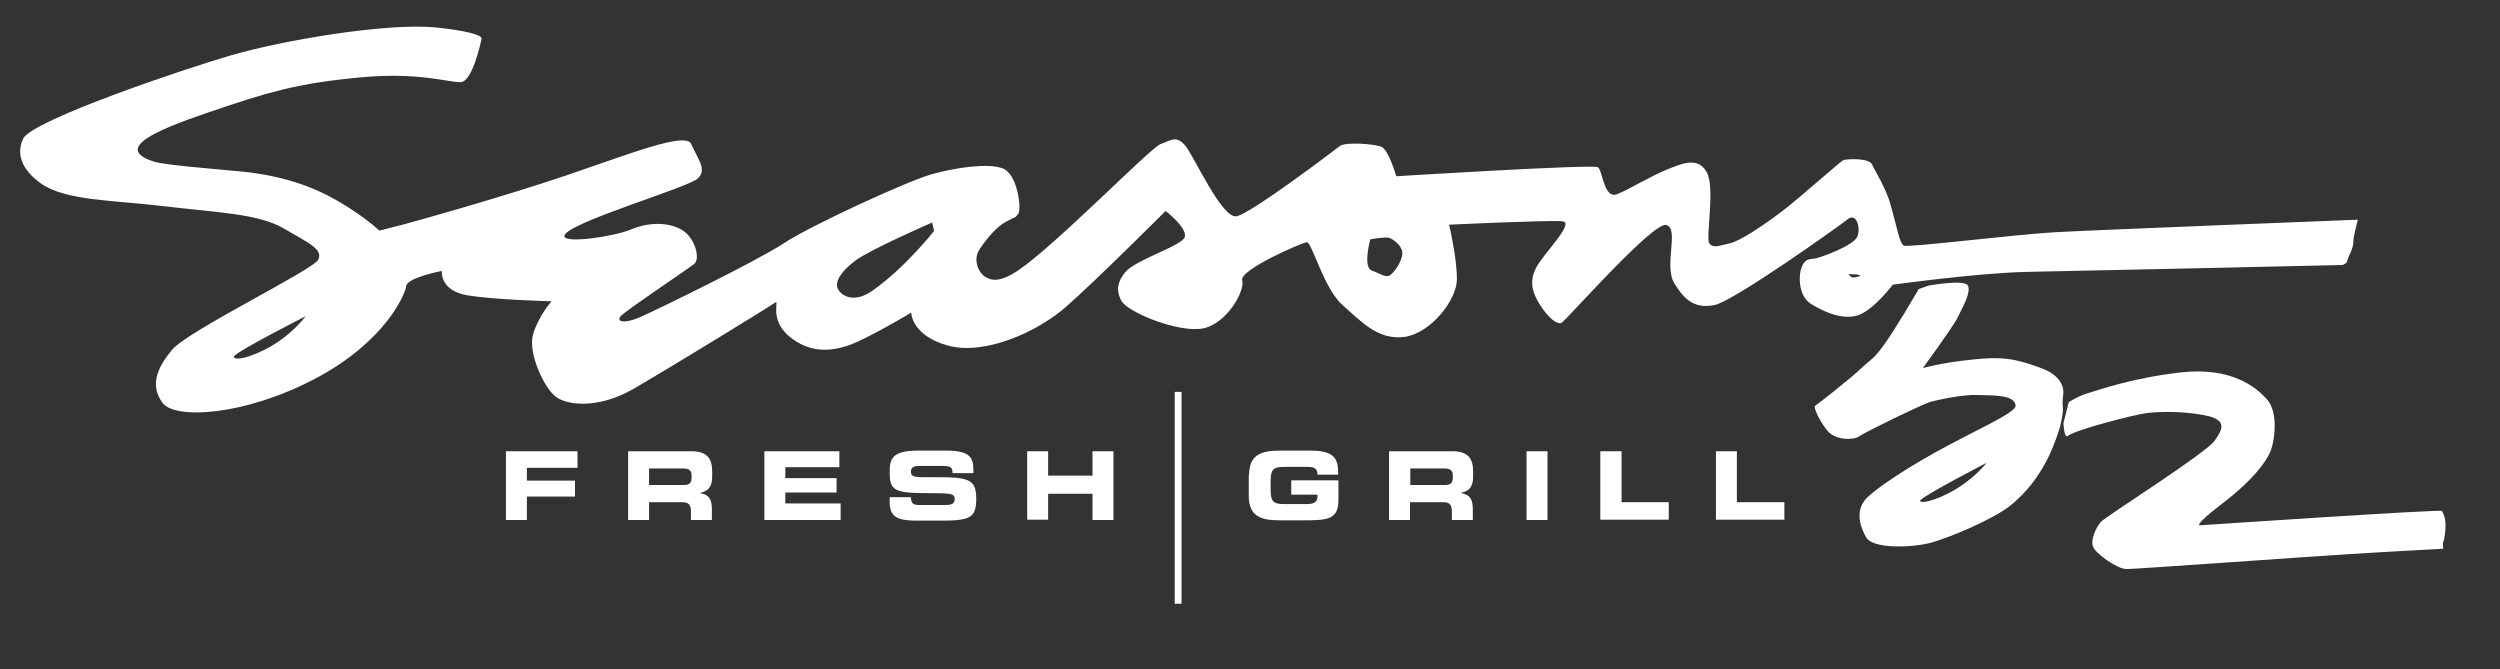
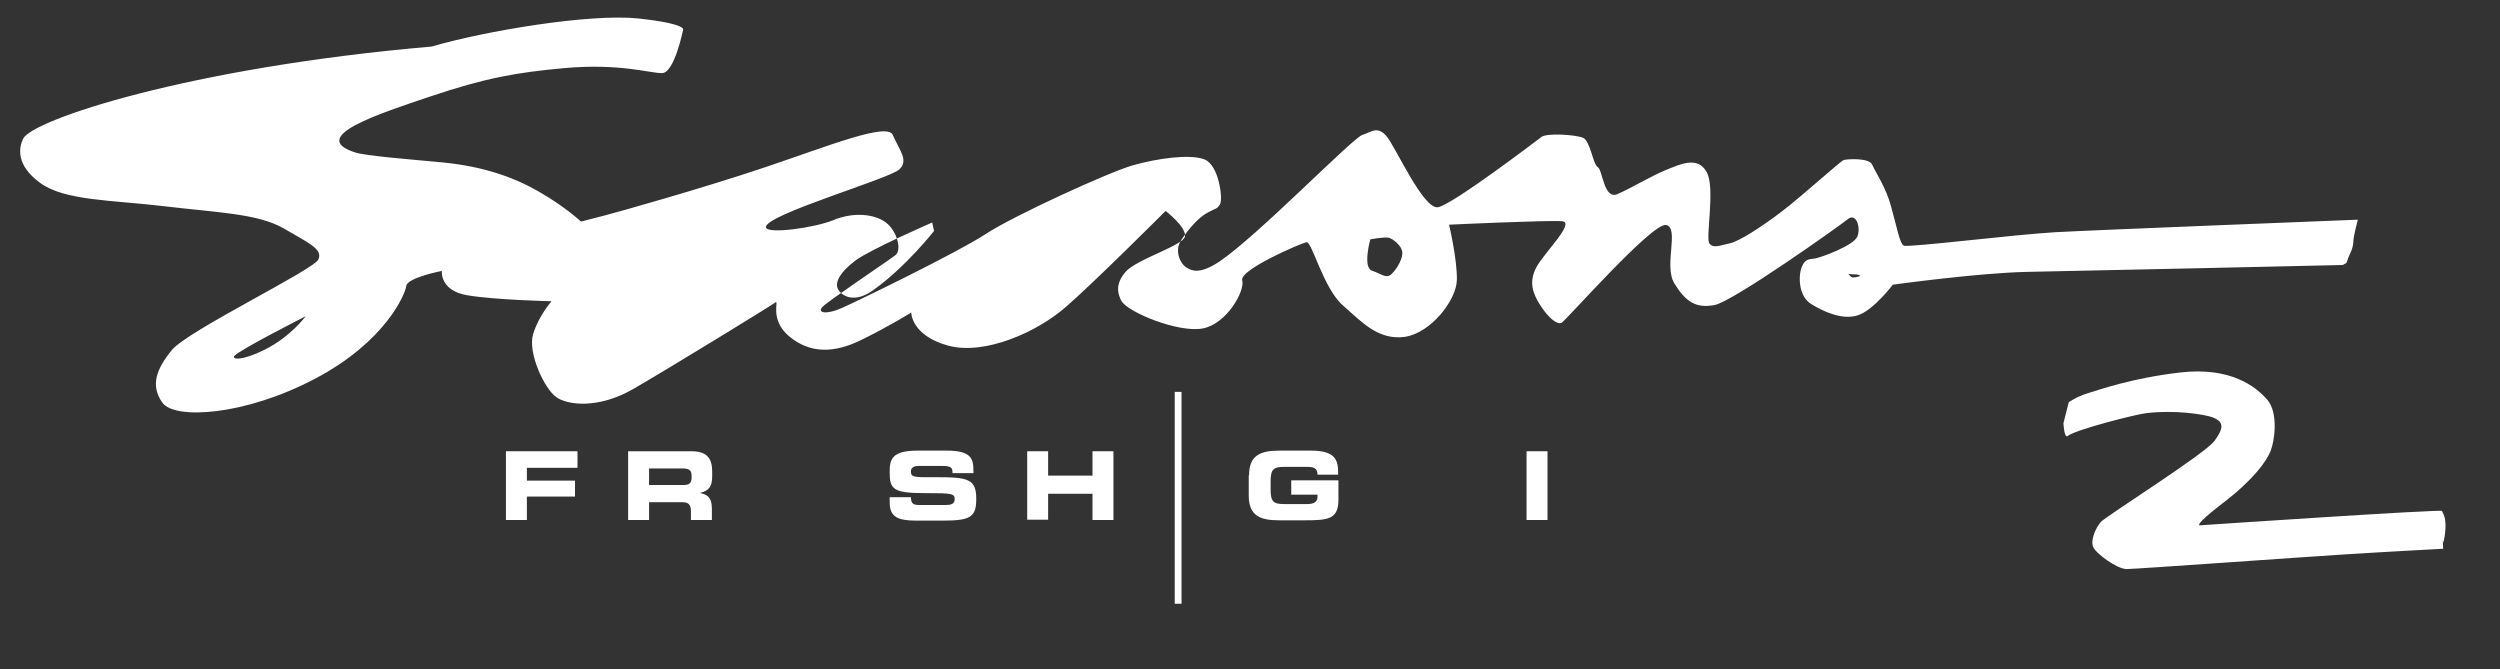
<svg xmlns="http://www.w3.org/2000/svg" version="1.1" id="Layer_1" x="0px" y="0px" viewBox="0 0 800 214.2" style="enable-background:new 0 0 800 214.2;" xml:space="preserve">
  <rect x="0" y="0" width="800" height="214.2" fill="#333333" stroke="none" />
  <style type="text/css">
	.st0{fill:#FFFFFF;}
	.st1{fill:#FFFFFF;stroke:#FFFFFF;stroke-width:2.172;}
</style>
  <line class="st1" x1="377" y1="125.4" x2="377" y2="193.2" />
  <g>
    <path class="st0" d="M161.9,144.4h22.9v5.3h-16.2v4.1H184v5.1h-15.4v7.5h-6.7V144.4z" />
    <path class="st0" d="M201,144.4h20.3c5.2,0,6.6,2.6,6.6,6.5v1.4c0,2.9-0.7,4.7-3.8,5.4v0.1c2,0.4,3.7,1.2,3.7,4.9v3.7h-6.7v-2.6   c0-2.3-0.7-3.1-2.8-3.1h-10.6v5.7H201V144.4z M207.7,155.2h11.1c1.8,0,2.5-0.7,2.5-2.3v-0.7c0-1.9-1-2.3-3.1-2.3h-10.5V155.2z" />
-     <path class="st0" d="M244.6,144.4h24v5.1h-17.3v3.5h16.4v4.6h-16.4v3.5H269v5.3h-24.4V144.4z" />
    <path class="st0" d="M284.8,159.1h6.7c0,2.3,1,2.5,2.9,2.5h8.2c1.4,0,2.9-0.2,2.9-1.8c0-1.9-0.8-2-9.5-2c-10.1,0-11.3-1.2-11.3-6.6   c0-4,0.4-7,8.9-7h9.4c7.8,0,8.5,2.6,8.5,6.5v0.7h-6.7c0-1.6-0.2-2.3-3.3-2.3h-7.5c-1.5,0-2.5,0.5-2.5,1.7c0,1.9,0.8,2,8,1.9   c10.5,0,12.9,0.6,12.9,7c0,5.9-2,6.9-10.9,6.9h-8.2c-6.1,0-8.6-1.2-8.6-5.9V159.1z" />
    <path class="st0" d="M328.7,144.4h6.7v7.8h14.2v-7.8h6.7v22h-6.7V158h-14.2v8.3h-6.7V144.4z" />
    <path class="st0" d="M399.7,152.1c0-6.4,3.6-7.9,9.7-7.9h10.1c7.6,0,8.7,2.8,8.7,7v0.7h-6.6c0-2.2-1.3-2.5-3.4-2.5h-7.3   c-3.4,0-4.3,0.8-4.3,4.6v2.7c0,3.8,0.9,4.6,4.3,4.6h7.2c1.8,0,3.5-0.3,3.5-2.4v-0.6h-8.4v-4.6h15.1v6.2c0,6.3-3.3,6.6-10.9,6.6   h-8.1c-6.1,0-9.7-1.5-9.7-7.9V152.1z" />
-     <path class="st0" d="M444.5,144.4h20.3c5.2,0,6.6,2.6,6.6,6.5v1.4c0,2.9-0.7,4.7-3.8,5.4v0.1c2,0.4,3.7,1.2,3.7,4.9v3.7h-6.7v-2.6   c0-2.3-0.7-3.1-2.8-3.1h-10.6v5.7h-6.7V144.4z M451.3,155.2h11.1c1.8,0,2.5-0.7,2.5-2.3v-0.7c0-1.9-1-2.3-3.1-2.3h-10.5V155.2z" />
    <path class="st0" d="M488.5,144.4h6.7v22h-6.7V144.4z" />
-     <path class="st0" d="M512.2,144.4h6.7v16.3h15.1v5.6h-21.9V144.4z" />
-     <path class="st0" d="M549.1,144.4h6.7v16.3H571v5.6h-21.9V144.4z" />
  </g>
  <g>
    <g>
-       <path class="st0" d="M653.2,117.8c-8.4-3.1-12.6-3.8-22.4-2.7c-9.8,1-15.5,2.7-15.5,2.7s9.8-13.4,11.1-16.1    c2-4.1,4.2-7.9,3.4-10.2c-0.8-2.3-12.7-0.1-12.7-0.1l-3.1,1.1c-14,23.9-14.1,21.2-17.8,24.8c-4.5,4.3-14.8,12.2-15.4,12.6    c-0.6,0.4,1.7,5.4,4.2,8.2c2.5,2.7,8,2.9,10,1.5c2.1-1.5,19.7-10,22.4-10.9c2.7-0.8,10.9-2.5,15.3-2.3c4.4,0.2,12-0.3,12.3,3.4    c0.2,2.3-13.6,8.2-25.8,15c-10.5,5.9-20,12.2-22.5,15.3c-3.4,4.4-0.7,9.8,0.5,11.9c2.3,3.8,14.9,3.2,20.6,1.7    c5.6-1.5,19.3-7.2,25.1-11.6c12-9.3,15.4-23,16.2-25.1c0,0,1.3-5,1-6.8c-0.2-1.8,0.1-3.7,0.1-3.7S661.6,120.9,653.2,117.8z     M623.6,157.8c-6.9,3.5-9.9,3.1-9,2.2c1.6-1.8,21.1-11.9,21.1-11.9S631.4,153.8,623.6,157.8z" />
-     </g>
+       </g>
  </g>
  <path class="st0" d="M660.3,135.4c0,0,0.2,5,1.4,4.1c2.4-2,21.7-6.9,25.1-7.3c9.3-1.1,18.5,0.4,21.1,1.3c4,1.5,3.6,3.6,0.8,7.5  c-2.7,4-34.7,24.1-36.4,26c-1.7,1.9-3.4,5.9-2.5,8c0.8,2.1,7.7,7.1,10.7,7.1c2.9,0,58.5-4,70-4.7c12.4-0.8,31.3-1.8,31.3-1.8  s-0.2-4.9,0-2.2c0.1,1,1-3.8,0.7-6.5c-0.1-1.8-1-3.2-1.1-3.4c-0.2-0.6-77.4,4.6-77.4,4.6s-2.5,0.4,7.3-7.1  c9.8-7.5,14-13.4,15.3-16.7c1.3-3.3,2.5-12.1-1-16.3c-3.6-4.2-11.7-10.7-28-8.8c-15.4,1.8-25.8,5.5-29.7,6.7c-3.3,1-5.9,2.8-5.9,2.8  L660.3,135.4z" />
  <g>
    <g>
-       <path class="st0" d="M657.8,74.3c-12.7,0.7-47.3,5-48.6,4.3c-1.3-0.7-2.1-5.5-4.1-12.7c-1.6-5.9-5-10.9-6-13.2    c-1-2.3-8.1-1.8-9.1-1.5c-1,0.3-13.2,11.4-19.6,16.3c-6.4,4.9-13.9,9.8-17,10.4c-3,0.6-5.1,1.7-6.4,0c-1.3-1.7,2-17.9-0.9-22.9    c-2.9-5.1-8.3-2.5-13-0.6c-4.7,1.9-11.1,5.8-15.5,7.7c-4.4,1.9-4.7-7.6-6.3-8.6c-1.6-1-64.5,2.9-64.5,2.9s-2.4-8.4-4.7-9.4    c-2.3-1-11.6-1.6-13.3-0.3c-1.7,1.3-28.4,21.6-33.1,22.5c-4.7,0.9-13.6-19.3-16.5-22.7c-2.9-3.4-4.8-1.4-7.8-0.4    c-3,0.9-33.6,32.4-45.7,40.5c-6.6,4.4-9.1,2.8-10.7,1.8c-1.6-1-3.9-5.1-1.5-8.7c2.4-3.6,5.5-7.2,8.5-8.8c3-1.6,2.8-1,3.9-2.6    c1-1.6-0.3-12.6-5-14.4c-4.6-1.8-15.2-0.3-22.9,1.9c-7.7,2.2-38.3,16.2-47.1,22c-8.8,5.8-41.1,21.5-46.1,23.7c-5,2.2-8,1.5-6-0.5    c2-2,21.3-14.9,23.3-16.5c2-1.6,0.5-7.6-3.1-10.4c-3.6-2.7-10.3-3.5-17-0.7c-5.5,2.3-21.2,4.6-21.4,2.2    c-0.3-4,39.6-15.5,42.7-18.5c3.1-2.9-0.1-6.3-2.1-11c-1.7-4.1-20.1,3.3-40.5,10.2c-20.5,6.9-47.3,14.4-51.9,15.6    c-4.7,1.2-7.4,1.9-7.4,1.9s-4.8-4.6-13.5-9.6c-7.8-4.5-17.5-8-30.5-9.3c-11.6-1.1-24.7-2.1-28.2-3.2c-15.6-5,7.9-12.5,23.9-17.9    c17.8-6,27.7-7.7,42.9-9.1c17.8-1.6,27.3,1.6,31.3,1.6c4,0.1,6.8-13.9,6.8-13.9s1.2-1.9-14.4-3.6c-15.6-1.6-49,4-66.1,9    C60.4,21.6,10.2,38.4,7.4,44.4c-1.3,2.7-2.5,8.3,5.4,14.1c7.9,5.8,23.2,5.5,39.8,7.5c16.6,2,29.9,2.3,38.2,7.1    c8.2,4.8,12.5,6.6,11.1,9.9c-1.4,3.3-41.8,22.8-46.9,29c-5.1,6.2-6.9,11.5-3,16.9c3.9,5.4,26.2,4.2,48.8-7.7    c22.6-11.9,28.9-27.1,29.2-29.7c0.4-2.7,11.4-4.8,11.4-4.8s-0.8,6.3,8.2,7.8c9,1.5,26.9,1.9,26.9,1.9s-4.1,4.6-5.9,10.5    c-1.8,6,3.6,17.4,7.3,20.1c3.6,2.7,13.6,3.9,24.7-2.5c11.1-6.4,44.2-26.7,45.5-27.7c1.4-1-2.1,5.3,4.4,10.8    c6.6,5.5,14.2,5.6,23.3,1.1c9.1-4.5,15.8-8.7,15.8-8.7s-0.1,7.3,11.8,10.6c11.9,3.2,28.7-4.5,37.7-12.4c9.2-8,31.9-30.7,31.9-30.7    s6.6,5.1,6.2,8.1c-0.4,3-15.9,7.4-19.2,11.6c-2.1,2.6-3.1,5.3-1.2,9c1.9,3.7,18.4,10.4,26.1,8.9c7.7-1.5,13.6-12.1,12.6-15.4    c-0.9-3.4,18.9-11.9,20.6-12.2c1.7-0.3,5.4,14.8,11.6,20.2c6.2,5.5,11.4,11.2,19.8,10.1c8.3-1.2,16.6-11.7,16.7-18.3    c0.1-6.7-2.5-17.6-2.5-17.6s31.9-1.5,36.2-1.1c4.3,0.4-5.9,10.2-8.3,14.8c-2.4,4.6-1.2,8.2,1.3,12.1c2.7,4.2,5.5,6.3,6.8,5.6    c1.3-0.6,29.2-32.4,33.5-31.3c4.3,1.1-0.9,13,2.6,18.7c3.5,5.7,6.8,8.1,12.9,6.9c6-1.2,39.8-25.2,42.5-27.4    c2.7-2.3,4.3,2.4,3.2,5.4c-1.1,3-11.8,6.8-13.5,7.1c-1.7,0.3-3.3-0.1-4.4,2.9c-1.1,3-0.9,9.3,3.1,11.7c3.9,2.4,9.9,5.2,14.9,3.6    c5-1.6,11.2-9.8,11.2-9.8s27.4-3.8,43.1-4.1c15.7-0.3,92.9-2,100.9-2.2l1.2-0.7c0,0,0.5-1.7,1.2-3.1c0.7-1.4,1-2.9,1-4.1    c0-1.2,1.4-6.6,1.4-6.6S670.5,73.6,657.8,74.3z M84.7,111.9c-7.4,3.7-10.6,3.1-9.7,2c1.7-2,22.8-12.7,22.8-12.7    S93.1,107.7,84.7,111.9z M279.5,92.8c-5.9,4.3-10,2.1-11.3-0.2c-1.3-2.4,1-5.8,5.5-9.2c4.8-3.6,24.6-12.2,24.6-12.2l0.6,2.7    C298.9,73.9,290,85.3,279.5,92.8z M445.3,87.7c-1.7,1.6-3.3-0.1-6.3-1.1c-3-1.1-0.5-10-0.5-10s4.7-0.9,6-0.5    c1.3,0.4,3.9,2.4,4.2,4.4C449.1,82.5,447,86.1,445.3,87.7z M595.2,88.3c-0.2,0.2-1.6,0.5-2.3,0.5c-0.6,0-1.4-1.1-1.4-1.1    s1.4,0.1,2,0.1C594.2,87.7,595.4,88.1,595.2,88.3z" />
+       <path class="st0" d="M657.8,74.3c-12.7,0.7-47.3,5-48.6,4.3c-1.3-0.7-2.1-5.5-4.1-12.7c-1.6-5.9-5-10.9-6-13.2    c-1-2.3-8.1-1.8-9.1-1.5c-1,0.3-13.2,11.4-19.6,16.3c-6.4,4.9-13.9,9.8-17,10.4c-3,0.6-5.1,1.7-6.4,0c-1.3-1.7,2-17.9-0.9-22.9    c-2.9-5.1-8.3-2.5-13-0.6c-4.7,1.9-11.1,5.8-15.5,7.7c-4.4,1.9-4.7-7.6-6.3-8.6s-2.4-8.4-4.7-9.4    c-2.3-1-11.6-1.6-13.3-0.3c-1.7,1.3-28.4,21.6-33.1,22.5c-4.7,0.9-13.6-19.3-16.5-22.7c-2.9-3.4-4.8-1.4-7.8-0.4    c-3,0.9-33.6,32.4-45.7,40.5c-6.6,4.4-9.1,2.8-10.7,1.8c-1.6-1-3.9-5.1-1.5-8.7c2.4-3.6,5.5-7.2,8.5-8.8c3-1.6,2.8-1,3.9-2.6    c1-1.6-0.3-12.6-5-14.4c-4.6-1.8-15.2-0.3-22.9,1.9c-7.7,2.2-38.3,16.2-47.1,22c-8.8,5.8-41.1,21.5-46.1,23.7c-5,2.2-8,1.5-6-0.5    c2-2,21.3-14.9,23.3-16.5c2-1.6,0.5-7.6-3.1-10.4c-3.6-2.7-10.3-3.5-17-0.7c-5.5,2.3-21.2,4.6-21.4,2.2    c-0.3-4,39.6-15.5,42.7-18.5c3.1-2.9-0.1-6.3-2.1-11c-1.7-4.1-20.1,3.3-40.5,10.2c-20.5,6.9-47.3,14.4-51.9,15.6    c-4.7,1.2-7.4,1.9-7.4,1.9s-4.8-4.6-13.5-9.6c-7.8-4.5-17.5-8-30.5-9.3c-11.6-1.1-24.7-2.1-28.2-3.2c-15.6-5,7.9-12.5,23.9-17.9    c17.8-6,27.7-7.7,42.9-9.1c17.8-1.6,27.3,1.6,31.3,1.6c4,0.1,6.8-13.9,6.8-13.9s1.2-1.9-14.4-3.6c-15.6-1.6-49,4-66.1,9    C60.4,21.6,10.2,38.4,7.4,44.4c-1.3,2.7-2.5,8.3,5.4,14.1c7.9,5.8,23.2,5.5,39.8,7.5c16.6,2,29.9,2.3,38.2,7.1    c8.2,4.8,12.5,6.6,11.1,9.9c-1.4,3.3-41.8,22.8-46.9,29c-5.1,6.2-6.9,11.5-3,16.9c3.9,5.4,26.2,4.2,48.8-7.7    c22.6-11.9,28.9-27.1,29.2-29.7c0.4-2.7,11.4-4.8,11.4-4.8s-0.8,6.3,8.2,7.8c9,1.5,26.9,1.9,26.9,1.9s-4.1,4.6-5.9,10.5    c-1.8,6,3.6,17.4,7.3,20.1c3.6,2.7,13.6,3.9,24.7-2.5c11.1-6.4,44.2-26.7,45.5-27.7c1.4-1-2.1,5.3,4.4,10.8    c6.6,5.5,14.2,5.6,23.3,1.1c9.1-4.5,15.8-8.7,15.8-8.7s-0.1,7.3,11.8,10.6c11.9,3.2,28.7-4.5,37.7-12.4c9.2-8,31.9-30.7,31.9-30.7    s6.6,5.1,6.2,8.1c-0.4,3-15.9,7.4-19.2,11.6c-2.1,2.6-3.1,5.3-1.2,9c1.9,3.7,18.4,10.4,26.1,8.9c7.7-1.5,13.6-12.1,12.6-15.4    c-0.9-3.4,18.9-11.9,20.6-12.2c1.7-0.3,5.4,14.8,11.6,20.2c6.2,5.5,11.4,11.2,19.8,10.1c8.3-1.2,16.6-11.7,16.7-18.3    c0.1-6.7-2.5-17.6-2.5-17.6s31.9-1.5,36.2-1.1c4.3,0.4-5.9,10.2-8.3,14.8c-2.4,4.6-1.2,8.2,1.3,12.1c2.7,4.2,5.5,6.3,6.8,5.6    c1.3-0.6,29.2-32.4,33.5-31.3c4.3,1.1-0.9,13,2.6,18.7c3.5,5.7,6.8,8.1,12.9,6.9c6-1.2,39.8-25.2,42.5-27.4    c2.7-2.3,4.3,2.4,3.2,5.4c-1.1,3-11.8,6.8-13.5,7.1c-1.7,0.3-3.3-0.1-4.4,2.9c-1.1,3-0.9,9.3,3.1,11.7c3.9,2.4,9.9,5.2,14.9,3.6    c5-1.6,11.2-9.8,11.2-9.8s27.4-3.8,43.1-4.1c15.7-0.3,92.9-2,100.9-2.2l1.2-0.7c0,0,0.5-1.7,1.2-3.1c0.7-1.4,1-2.9,1-4.1    c0-1.2,1.4-6.6,1.4-6.6S670.5,73.6,657.8,74.3z M84.7,111.9c-7.4,3.7-10.6,3.1-9.7,2c1.7-2,22.8-12.7,22.8-12.7    S93.1,107.7,84.7,111.9z M279.5,92.8c-5.9,4.3-10,2.1-11.3-0.2c-1.3-2.4,1-5.8,5.5-9.2c4.8-3.6,24.6-12.2,24.6-12.2l0.6,2.7    C298.9,73.9,290,85.3,279.5,92.8z M445.3,87.7c-1.7,1.6-3.3-0.1-6.3-1.1c-3-1.1-0.5-10-0.5-10s4.7-0.9,6-0.5    c1.3,0.4,3.9,2.4,4.2,4.4C449.1,82.5,447,86.1,445.3,87.7z M595.2,88.3c-0.2,0.2-1.6,0.5-2.3,0.5c-0.6,0-1.4-1.1-1.4-1.1    s1.4,0.1,2,0.1C594.2,87.7,595.4,88.1,595.2,88.3z" />
    </g>
  </g>
</svg>